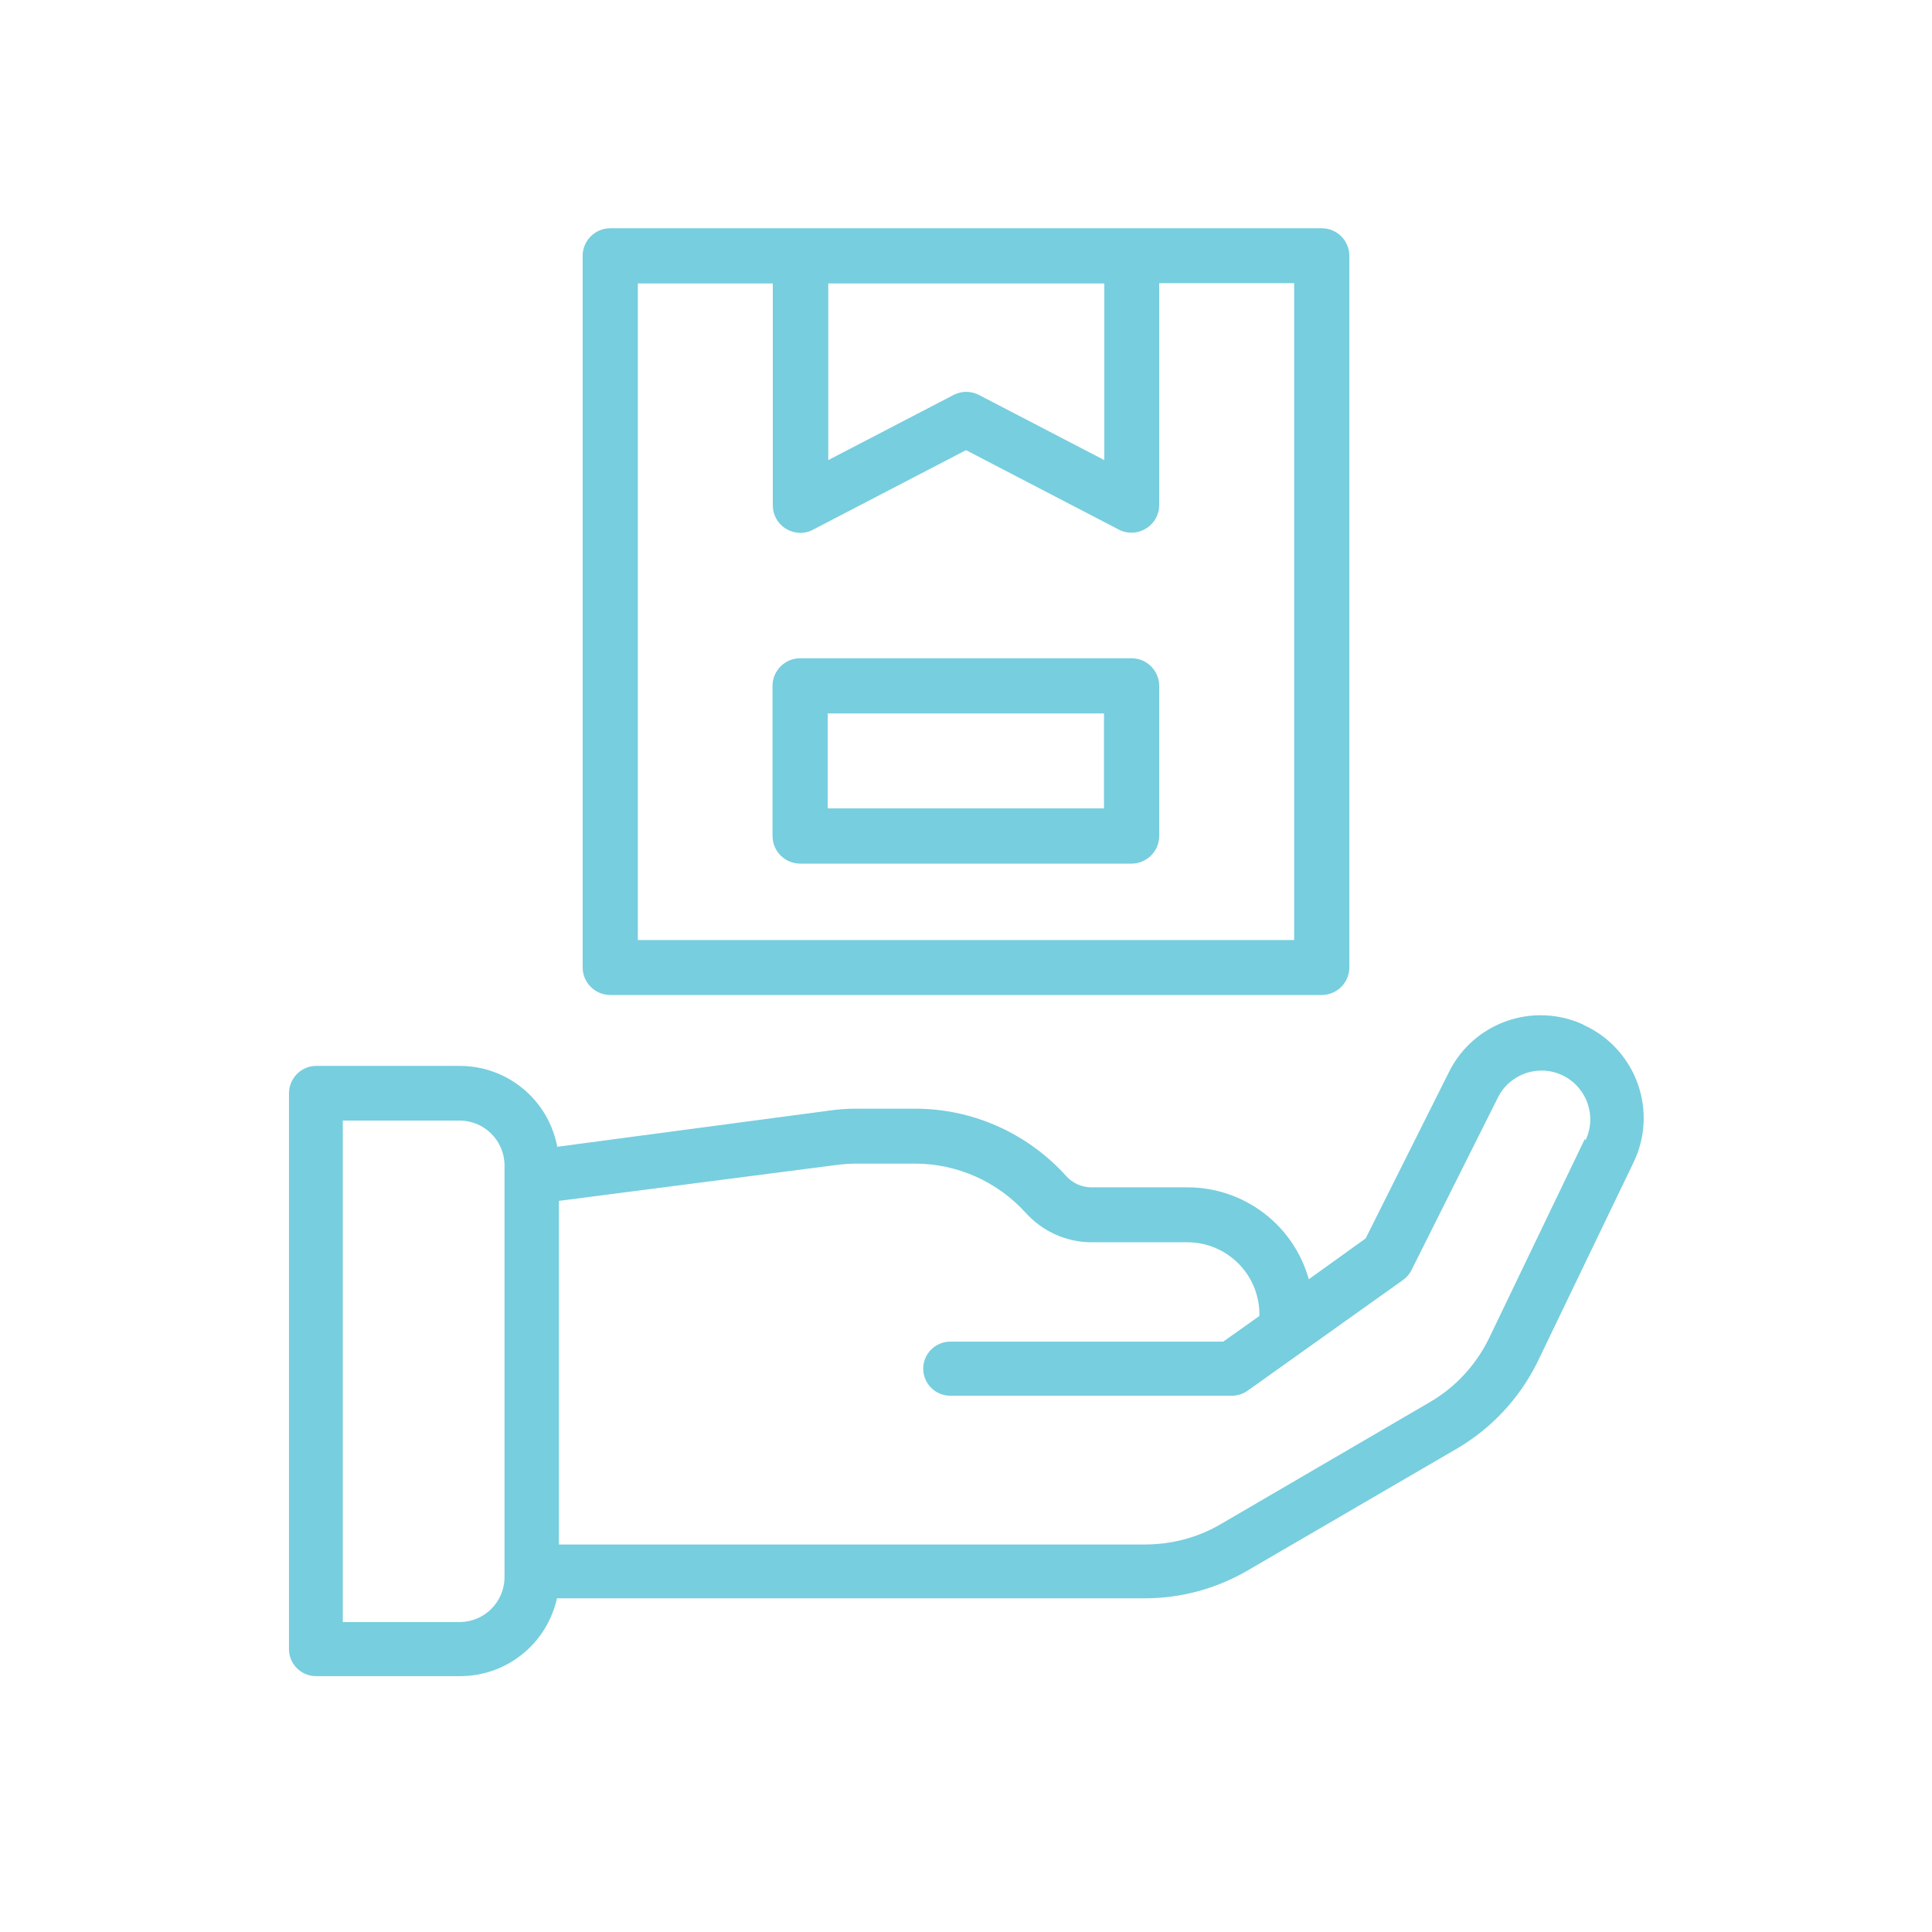
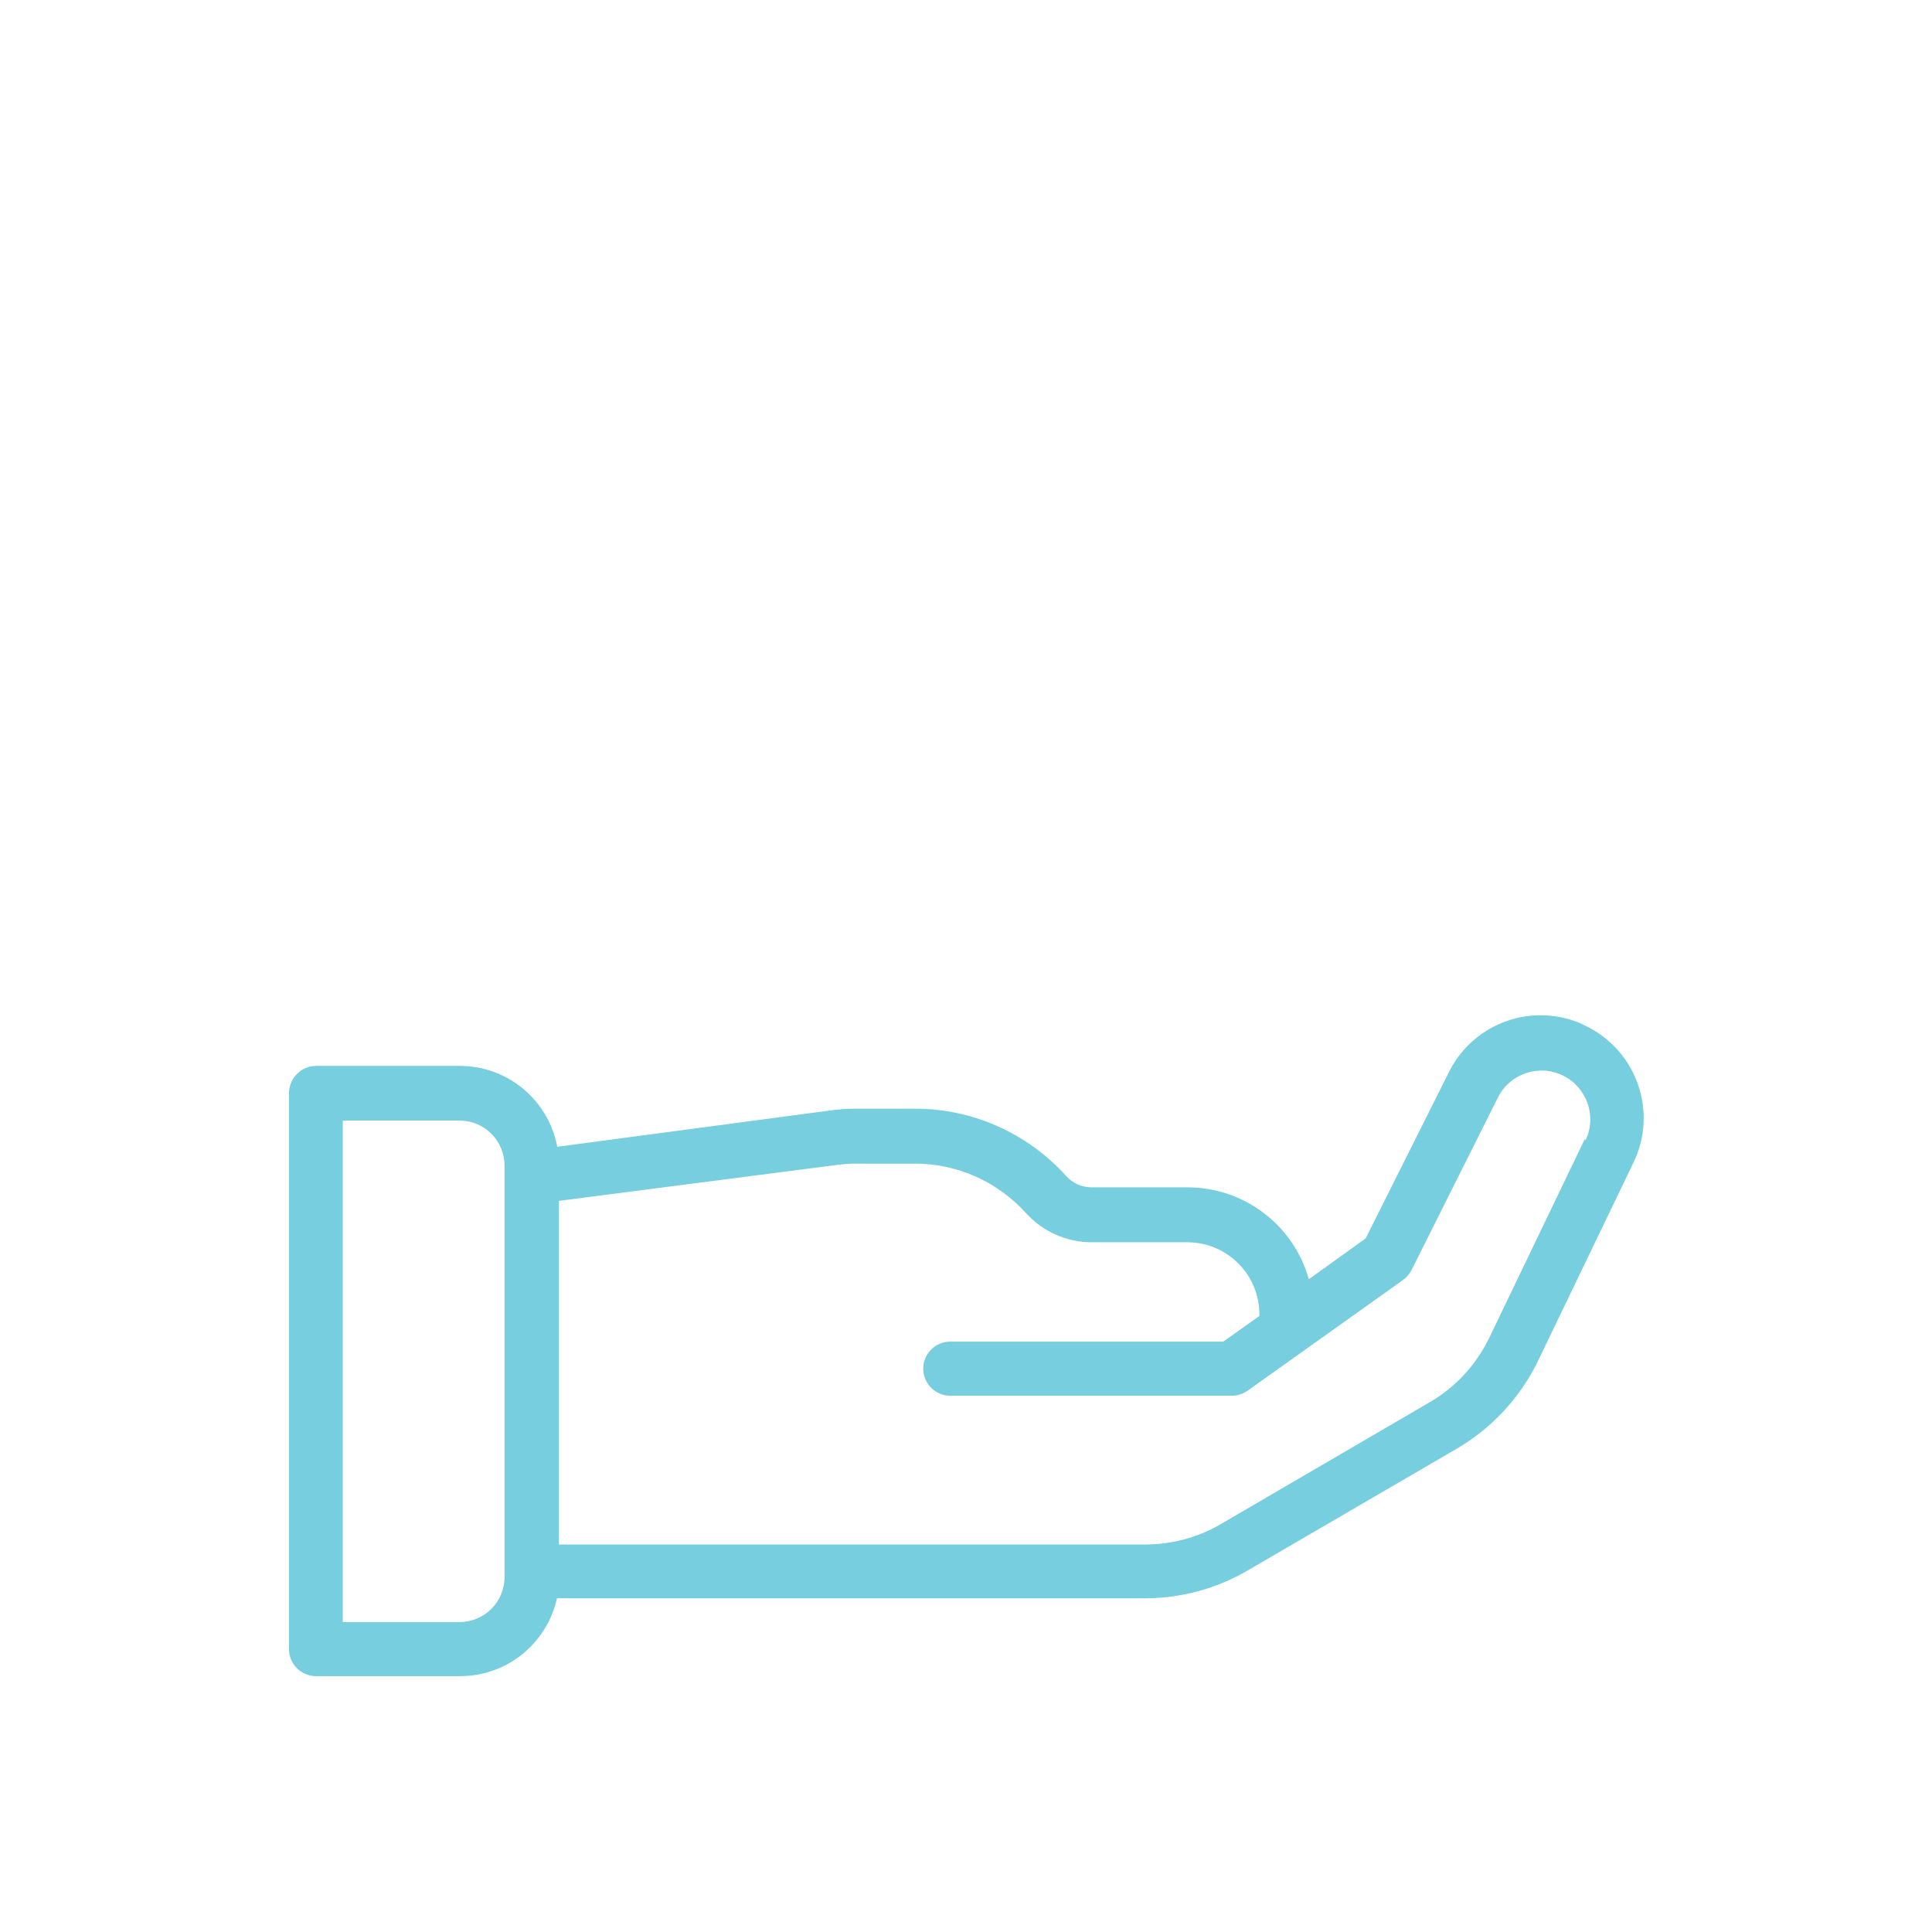
<svg xmlns="http://www.w3.org/2000/svg" id="Layer_1" data-name="Layer 1" viewBox="0 0 70 70">
  <defs>
    <style>      .cls-1 {        fill-rule: evenodd;      }      .cls-1, .cls-2 {        fill: #77CEDE;      }    </style>
  </defs>
  <path class="cls-1" d="M57.36,37.12c-1.82-.83-3.97-.07-4.86,1.72l-3.02,6.03-2.06,1.48c-.55-1.97-2.35-3.33-4.39-3.33h-3.48c-.35,0-.69-.15-.92-.41-1.4-1.55-3.38-2.44-5.47-2.44h-2.13c-.33,0-.66.02-.99.07l-9.85,1.31c-.32-1.7-1.8-2.93-3.53-2.93h-5.22c-.53.01-.96.44-.97.98v20.15c0,.54.44.98.98.98h5.22c1.69,0,3.14-1.17,3.51-2.82h21.3c1.31,0,2.59-.35,3.71-1l7.59-4.42c1.25-.73,2.26-1.81,2.91-3.11l3.49-7.25c.9-1.85.12-4.07-1.73-4.96-.03-.01-.06-.03-.09-.04h.01ZM18.28,57.14c0,.9-.73,1.63-1.63,1.63h-4.23v-18.17h4.23c.9,0,1.63.73,1.63,1.63v14.92h0ZM57.42,41.27l-3.47,7.22c-.47.96-1.21,1.77-2.14,2.31l-7.61,4.44c-.83.48-1.77.72-2.72.72h-21.23v-12.45l10.05-1.3c.24-.03.48-.05.72-.05h2.13c1.53,0,2.99.65,4.02,1.79.61.67,1.47,1.06,2.38,1.06h3.47c1.44,0,2.61,1.17,2.61,2.61v.06l-1.31.93h-9.89c-.54,0-.98.44-.98.98s.44.98.98.98h10.2c.2,0,.4-.06.57-.18l5.63-4.01c.13-.09.24-.22.31-.36l3.13-6.25c.43-.87,1.49-1.23,2.36-.8.87.43,1.24,1.48.81,2.36v-.04Z" />
  <g>
-     <path class="cls-2" d="M47.89,8.27h-25.78c-.55,0-1,.45-1,1v25.78c0,.55.45,1,1,1h25.78c.55,0,1-.45,1-1V9.27c0-.55-.45-1-1-1ZM30,10.27h10.01v6.4l-4.54-2.36c-.29-.15-.63-.15-.92,0l-4.54,2.36v-6.4ZM46.89,34.06h-23.78V10.27h4.89v8.04c0,.35.18.67.48.85.3.18.67.2.98.03l5.54-2.88,5.54,2.88c.15.08.3.11.46.11.18,0,.36-.05.52-.15.3-.18.48-.5.48-.85v-8.04h4.89v23.78Z" />
-     <path class="cls-2" d="M41,23.85h-12.01c-.55,0-1,.45-1,1v5.44c0,.55.45,1,1,1h12.01c.55,0,1-.45,1-1v-5.44c0-.55-.45-1-1-1ZM40,29.29h-10.01v-3.44h10.01v3.44Z" />
-   </g>
+     </g>
</svg>